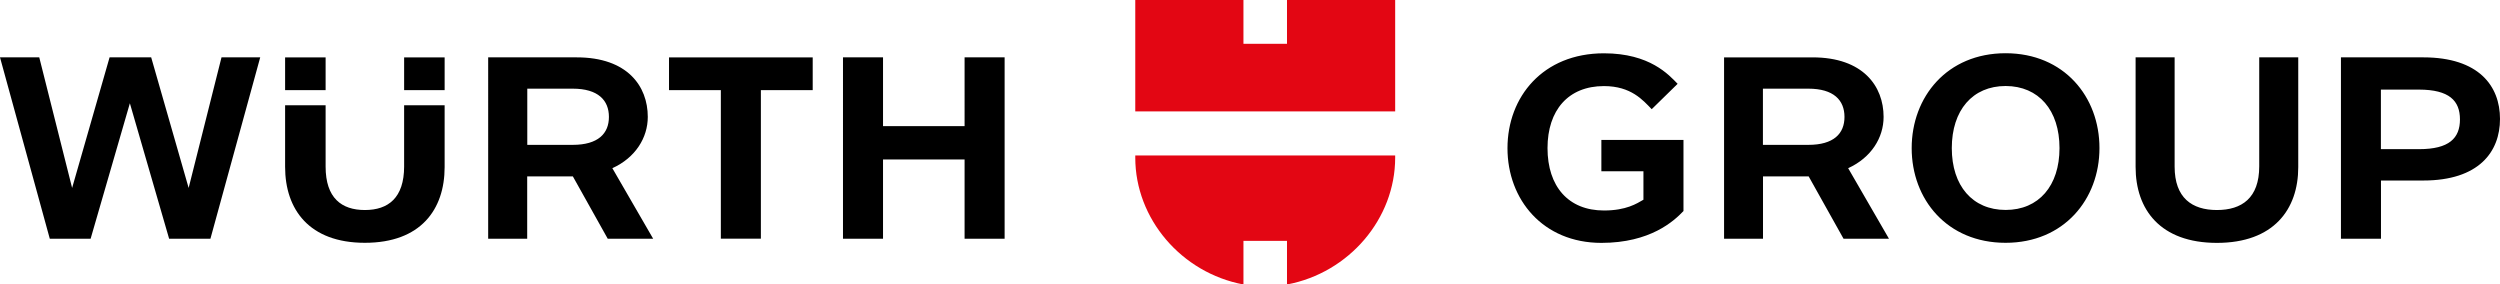
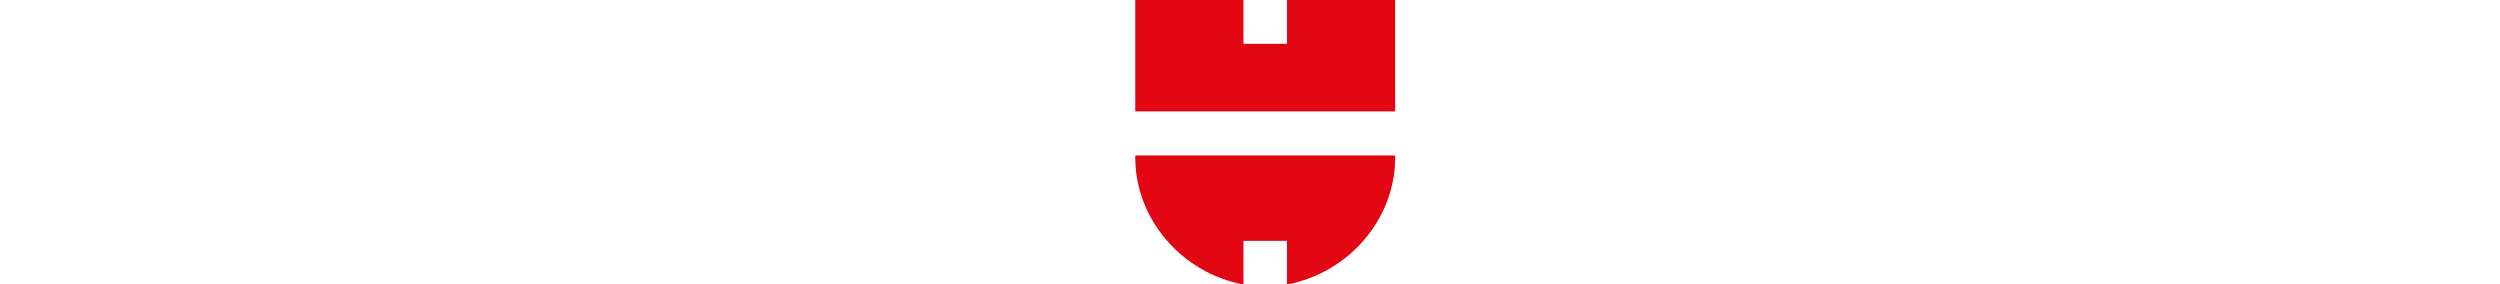
<svg xmlns="http://www.w3.org/2000/svg" id="a" viewBox="0 0 600 68.275">
  <defs>
    <style>.d{fill:#000;}.d,.e{stroke-width:0px;}.e{fill:#e30613;}</style>
  </defs>
-   <path id="b" class="d" d="M241.109,13.767v43.531h-9.609v-19.031h-19.574v19.031h-9.609V13.767h9.609v16.502h19.574V13.767h9.609ZM160.564,21.635h12.438v35.646h9.609V21.635h12.438v-7.867h-34.484v7.867ZM96.991,39.935c0,7.567-3.821,10.471-9.422,10.471s-9.422-2.885-9.422-10.415v-14.723h-9.722v14.779c0,10.227,5.788,18.226,19.143,18.226,13.43,0,19.143-8.017,19.143-18.169v-14.835h-9.722s0,14.667,0,14.667ZM68.425,21.635h9.722v-7.867h-9.722v7.867ZM96.991,21.635h9.722v-7.867h-9.722v7.867ZM26.299,13.767l-8.991,31.337-7.886-31.337H0l11.951,43.531h9.796l9.422-32.517,9.422,32.517h9.909l11.951-43.531h-9.291l-7.886,31.337-8.991-31.337s-9.984,0-9.984,0ZM117.183,13.767h21.241c12.138,0,17.045,6.893,17.045,14.292,0,4.983-2.96,9.796-8.504,12.306l9.796,16.933h-10.902l-8.373-14.966h-10.958v14.966h-9.366V13.767h.019ZM126.548,21.279v13.487h10.902c6.088,0,8.691-2.716,8.691-6.706s-2.585-6.781-8.691-6.781h-10.902Z" />
-   <path id="c" class="d" d="M581.587,13.767h-19.761v43.531h9.609v-13.974h10.152c13.355,0,18.413-6.893,18.413-14.779s-5.057-14.779-18.413-14.779ZM590.391,28.659c0,4.496-2.585,7.137-9.796,7.137h-9.178v-14.292h9.178c7.212.019,9.796,2.66,9.796,7.155ZM481.337,12.775c-14.03,0-22.534,10.471-22.534,22.777s8.504,22.721,22.534,22.721,22.534-10.471,22.534-22.721c.019-12.306-8.485-22.777-22.534-22.777ZM494.281,35.552c0,9.047-4.983,14.835-12.925,14.835s-12.925-5.788-12.925-14.835c0-9.103,4.983-14.91,12.925-14.91,7.942.019,12.925,5.807,12.925,14.91ZM542.214,13.767h9.366v26.355c0,10.152-5.919,18.169-19.518,18.169s-19.518-7.998-19.518-18.226V13.767h9.366v26.224c0,7.511,4.177,10.415,10.152,10.415s10.152-2.885,10.152-10.471V13.767ZM371.404,35.552c0,9.178,4.983,14.966,13.543,14.966,5.357,0,7.886-1.667,9.478-2.585v-6.837h-10.096v-7.511h19.705v17.064c-2.285,2.398-7.942,7.642-19.705,7.642-14.03,0-22.534-10.396-22.534-22.721s8.504-22.777,23.152-22.777c11.014,0,15.584,5.17,17.682,7.324l-6.219,6.088c-2.098-2.154-4.926-5.544-11.464-5.544-8.56,0-13.543,5.788-13.543,14.891ZM413.755,57.299h9.366v-14.966h10.958l8.373,14.966h10.902l-9.796-16.933c5.544-2.529,8.504-7.324,8.504-12.306,0-7.38-4.926-14.292-17.045-14.292h-21.241v43.531h-.019ZM434.003,21.279c6.088,0,8.673,2.772,8.673,6.781s-2.585,6.706-8.673,6.706h-10.902v-13.487h10.902Z" />
  <path class="e" d="M334.84,26.73h-62.375V0h25.962v10.508h10.452V0h25.962v26.73h0ZM308.879,57.805v10.471c14.929-2.81,25.962-15.809,25.962-30.42v-.543h-62.375v.543c0,14.61,11.033,27.61,25.962,30.42v-10.471h10.452Z" />
</svg>